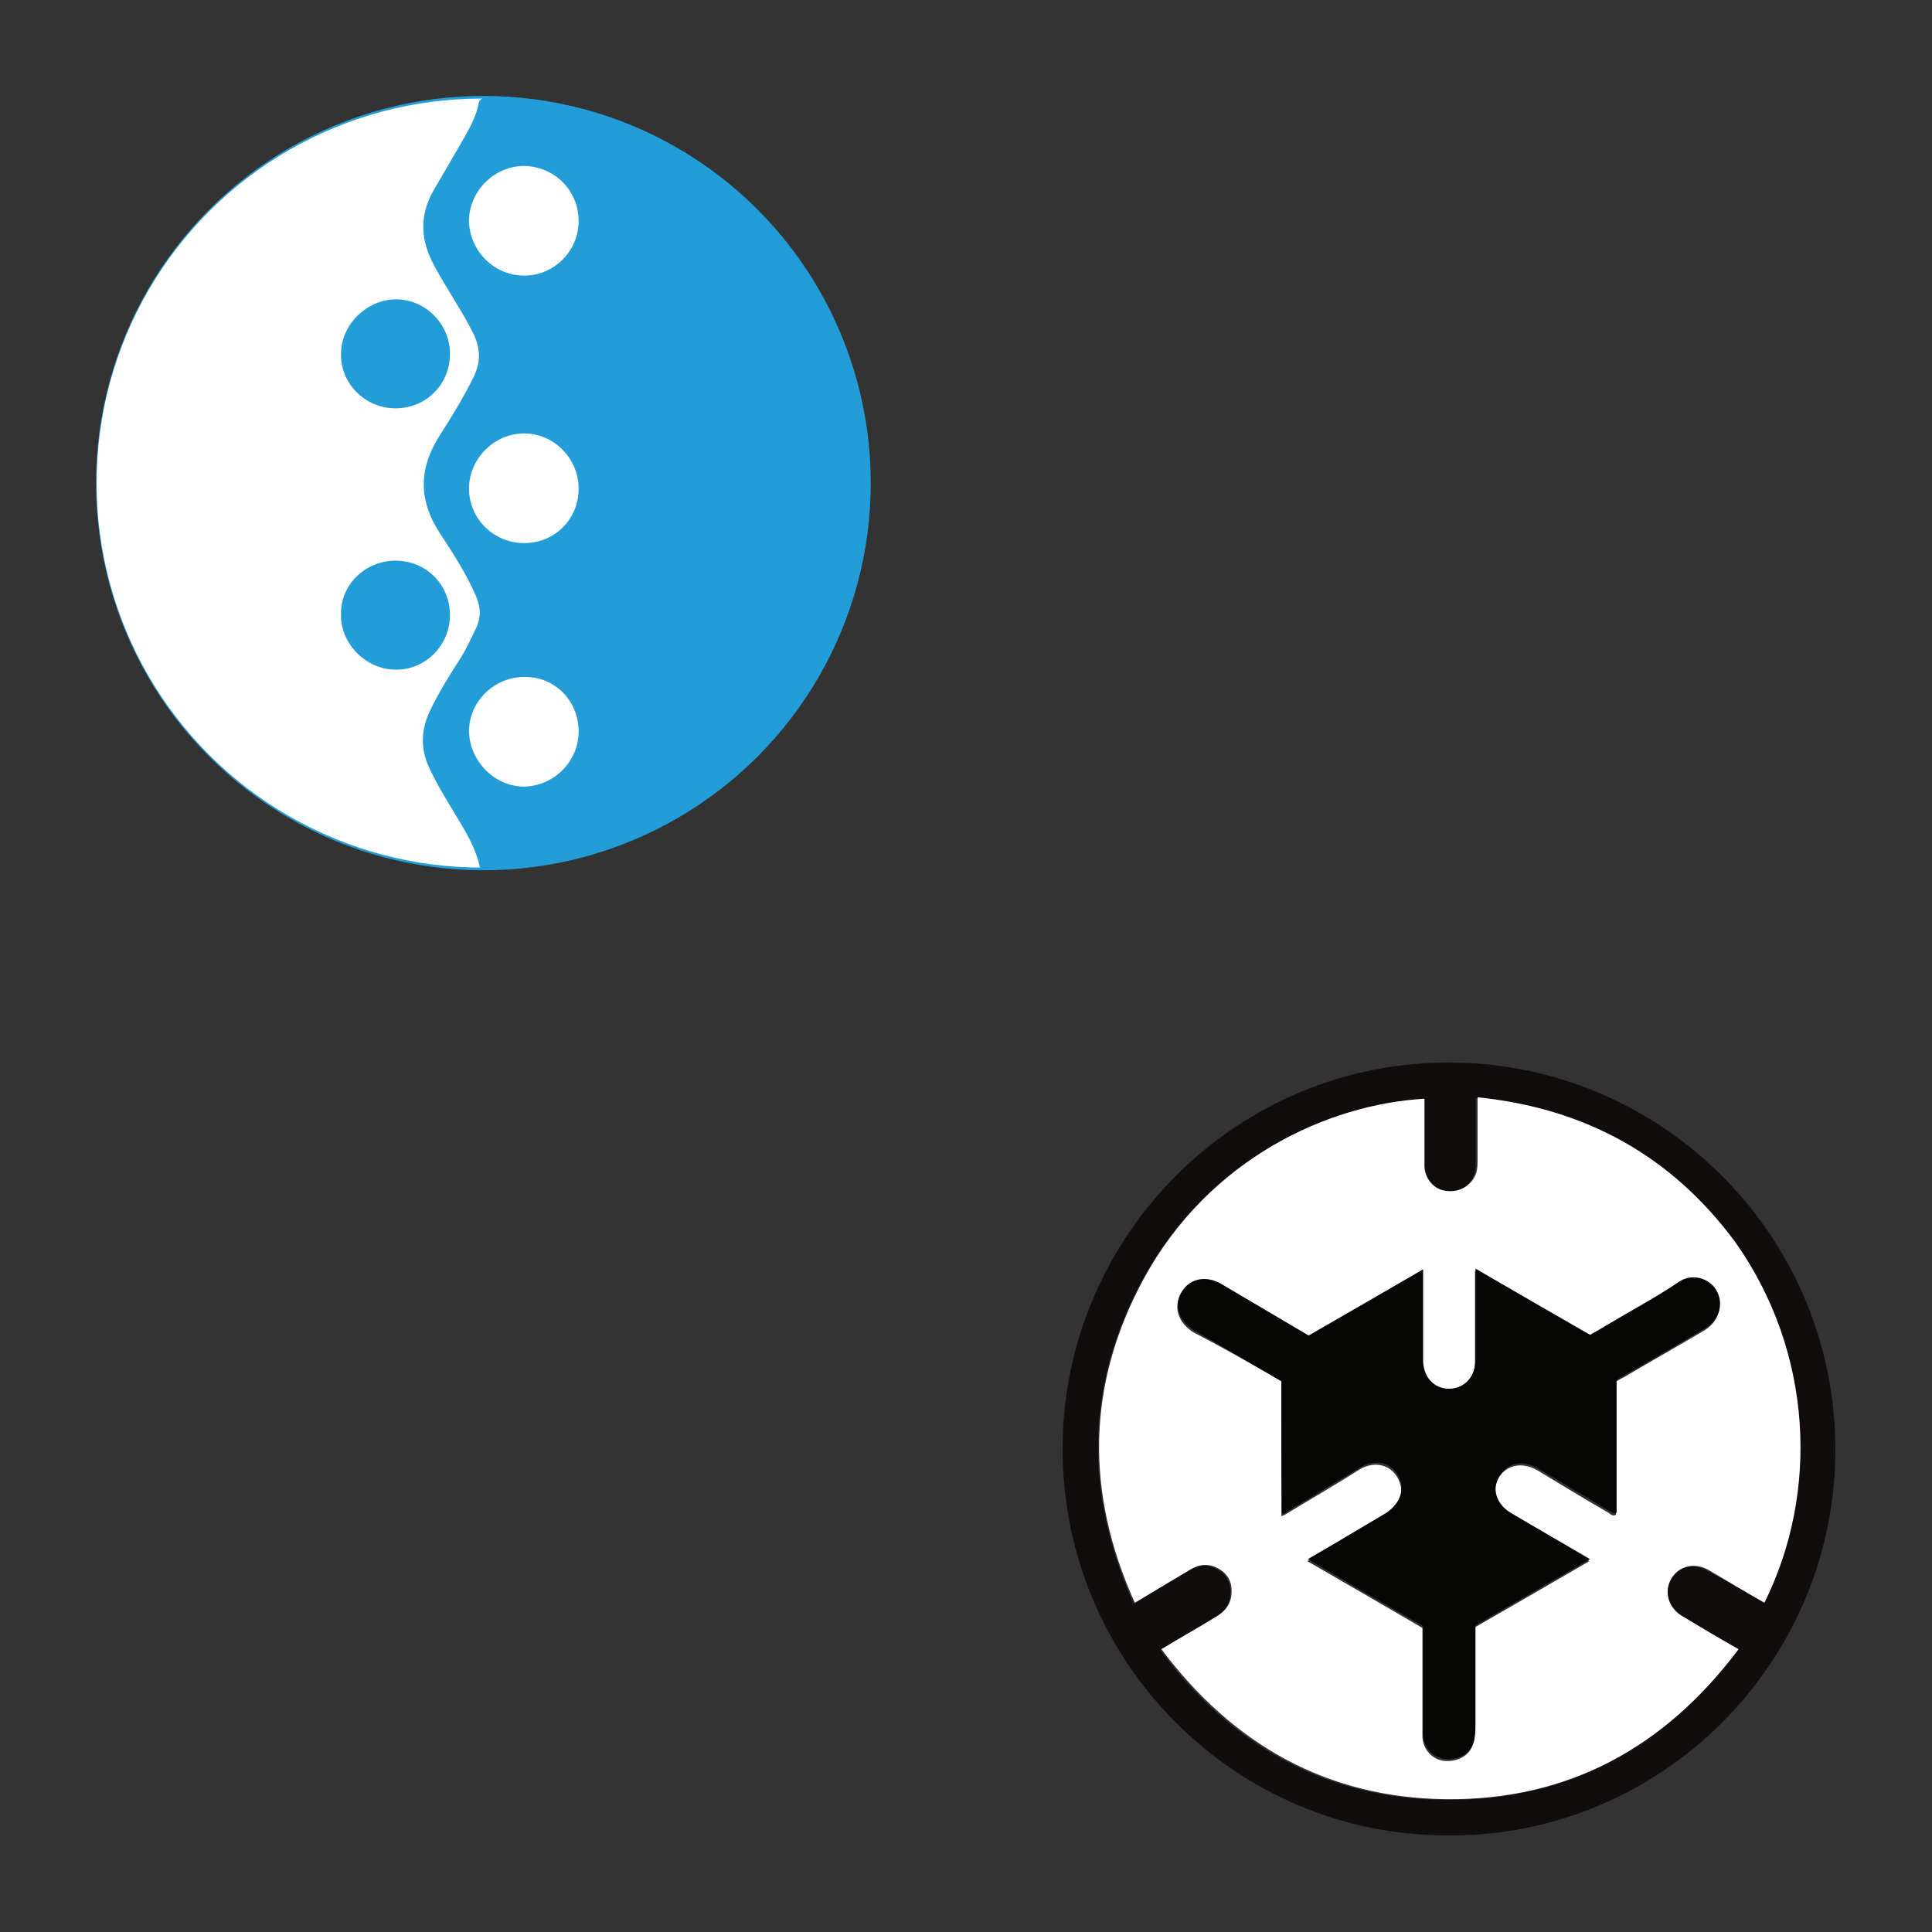
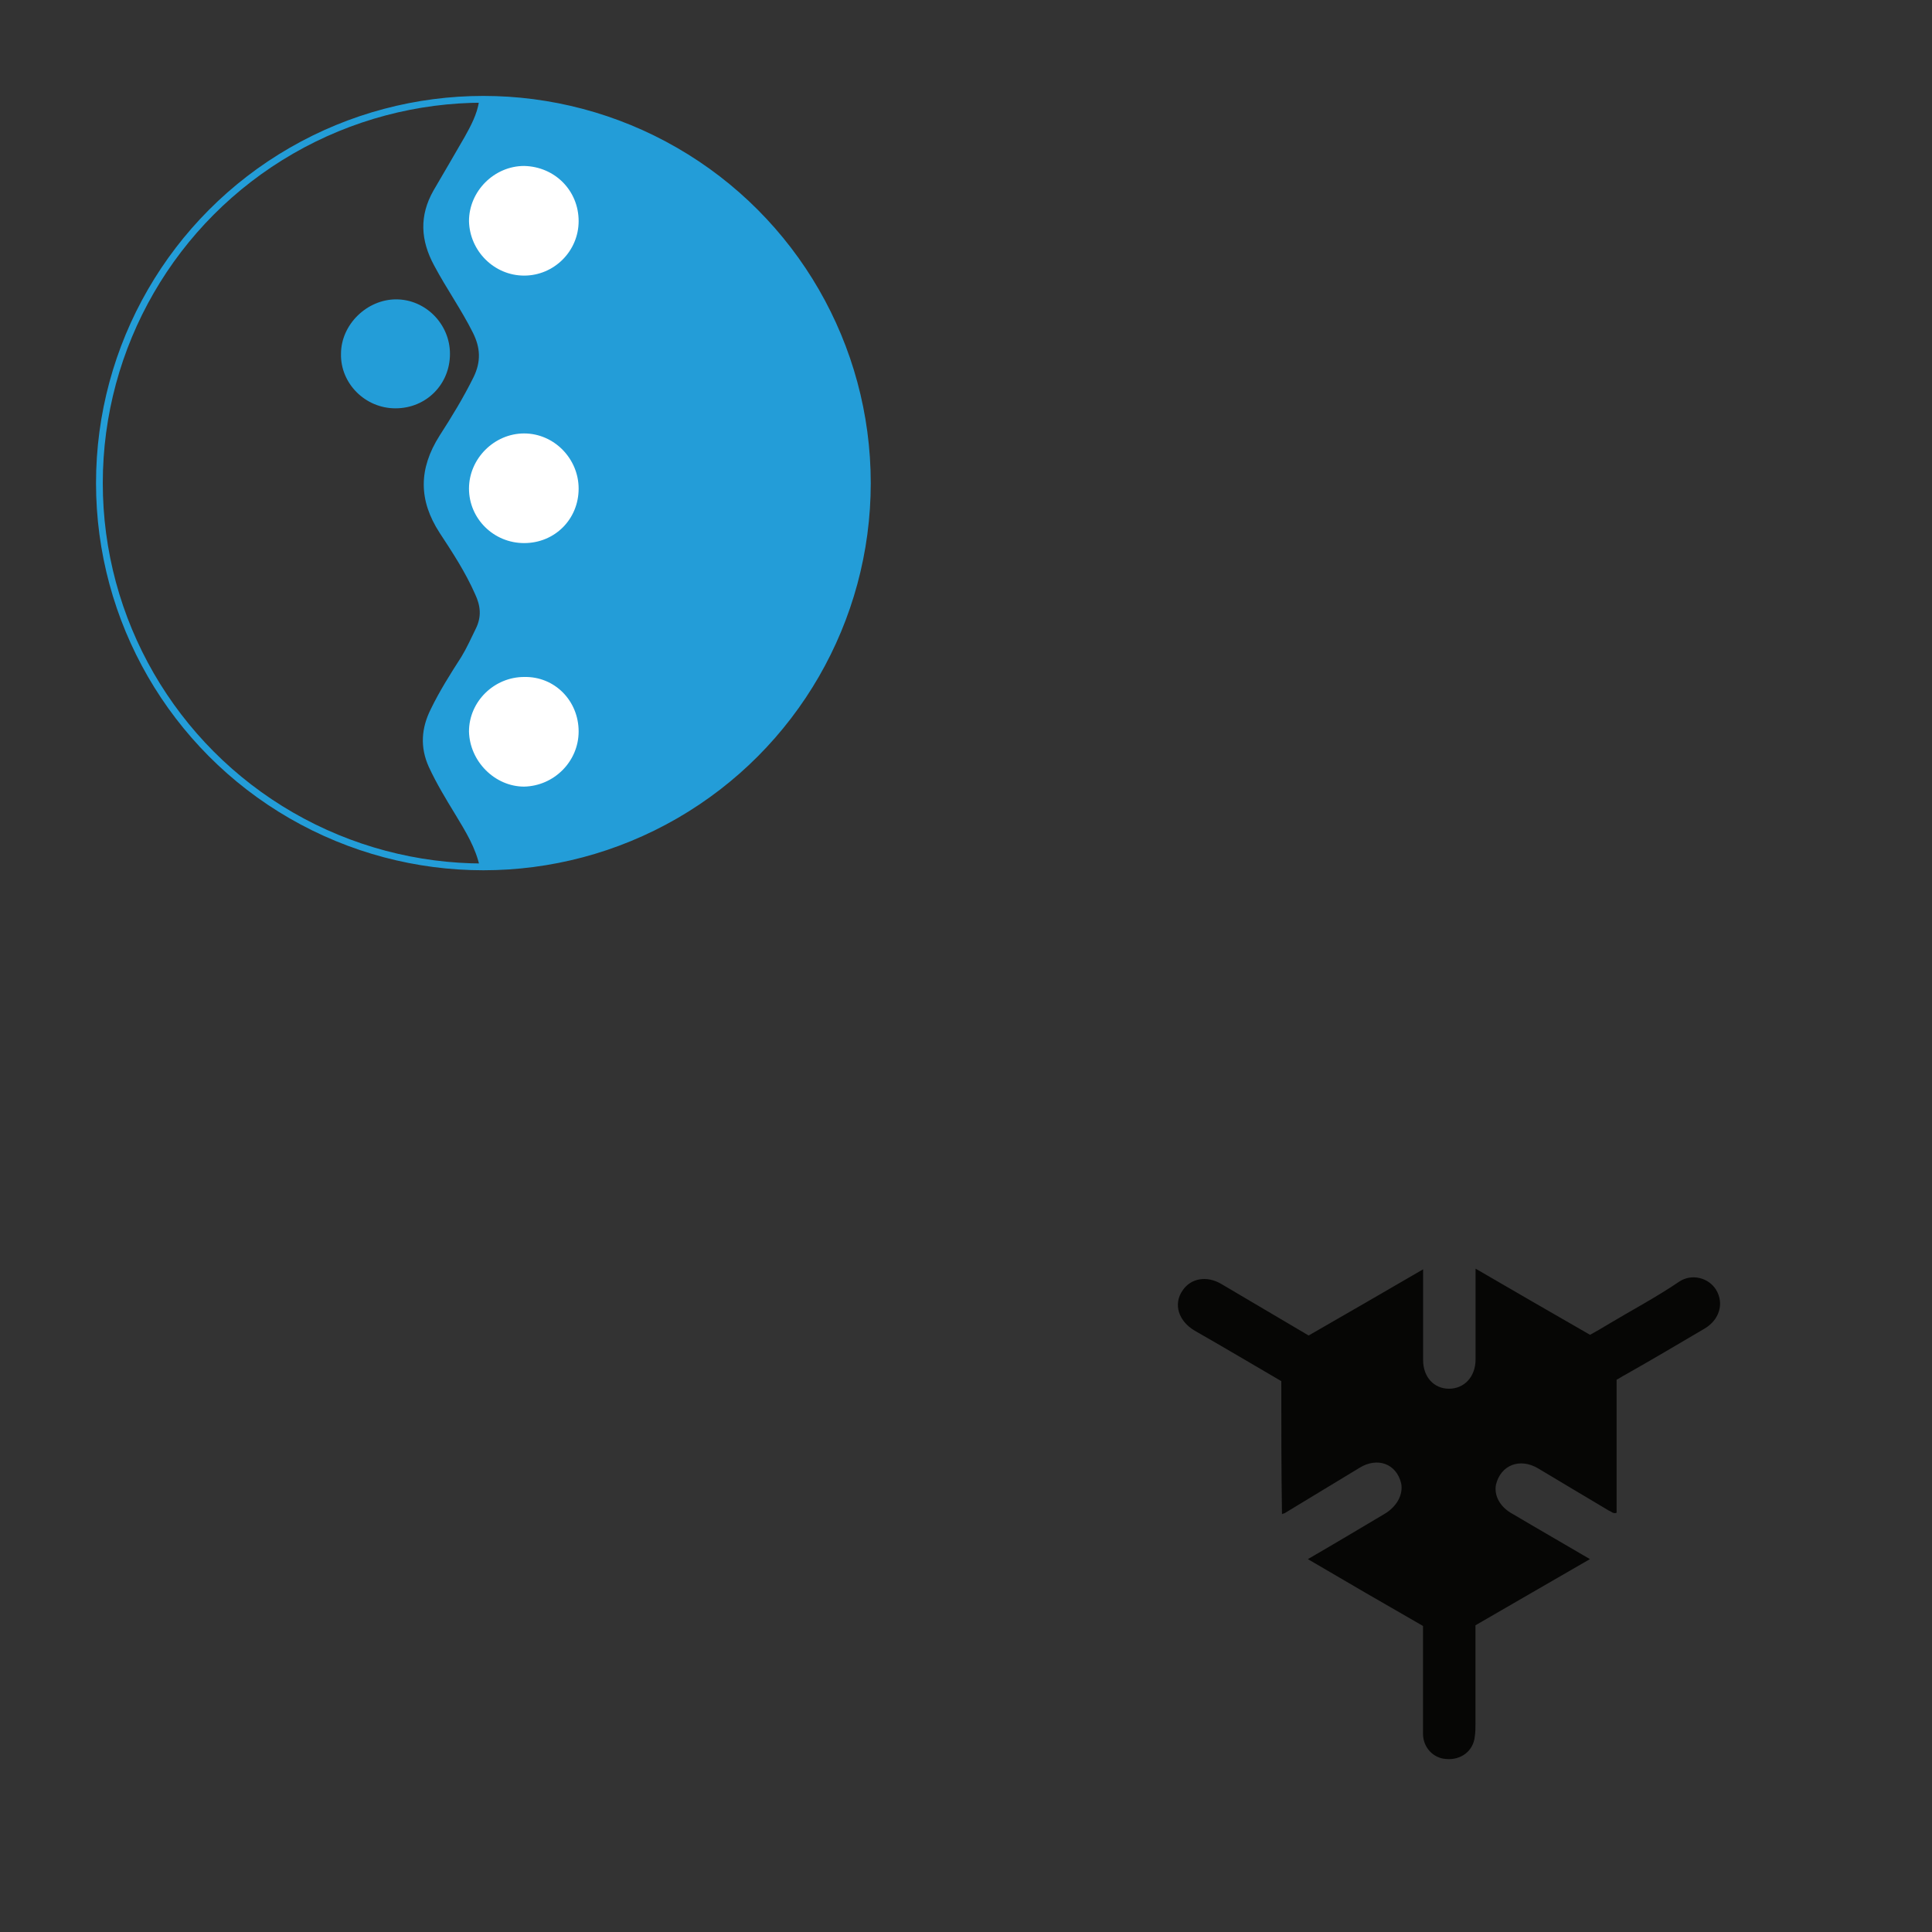
<svg xmlns="http://www.w3.org/2000/svg" id="Layer_1" data-name="Layer 1" viewBox="0 0 200 200">
  <rect x="0" y="0" width="200" height="200" fill="#333333" stroke="none" />
  <defs>
    <style>
      .cls-1 {
        fill: #239dd8;
      }

      .cls-1, .cls-2, .cls-3, .cls-4 {
        stroke-width: 0px;
      }

      .cls-2 {
        fill: #100d0c;
      }

      .cls-5 {
        fill: none;
        stroke: #239dd8;
        stroke-miterlimit: 10;
        stroke-width: .7px;
      }

      .cls-3 {
        fill: #fff;
      }

      .cls-4 {
        fill: #060605;
      }
    </style>
  </defs>
  <g>
    <ellipse class="cls-5" cx="50.04" cy="50.01" rx="39.75" ry="39.73" />
-     <ellipse class="cls-3" cx="49.82" cy="50.01" rx="39.82" ry="39.8" />
    <g>
      <path class="cls-1" d="m52.64,10.14c1.34.14,2.19.21,3.31.35,6.98.99,13.18,3.94,18.68,8.31,8.18,6.48,13.32,14.86,14.8,25.15,2.04,14.37-2.47,26.49-13.25,36.21-6.2,5.57-13.67,8.66-21.92,9.58-1.48.14-2.96.35-4.44.21-.07,0-.14-.07-.14-.14-.42-2.04-1.48-3.73-2.54-5.49-.99-1.62-1.97-3.24-2.75-4.93-.92-2.04-.78-4.02.21-5.99.92-1.9,2.04-3.66,3.17-5.42.56-.92.99-1.9,1.48-2.89.63-1.27.49-2.4-.07-3.59-.99-2.25-2.33-4.3-3.67-6.34-2.19-3.38-2.19-6.62,0-10.07,1.27-1.97,2.47-3.94,3.52-6.06.78-1.62.7-3.03-.07-4.58-1.2-2.4-2.75-4.58-4.02-6.97-1.41-2.61-1.55-5.14-.07-7.75,1.06-1.83,2.19-3.73,3.24-5.57.63-1.13,1.27-2.32,1.48-3.66,0-.07.49-.42.49-.49.42.07.63,0,.99,0,.56.07,1.06.14,1.55.14h0Z" />
      <path class="cls-1" d="m46.58,36.63c0,3.17-2.47,5.64-5.64,5.64s-5.71-2.61-5.64-5.64c0-3.03,2.68-5.64,5.71-5.64s5.57,2.54,5.57,5.64Z" />
-       <path class="cls-1" d="m40.94,58.04c3.17,0,5.64,2.47,5.64,5.64s-2.61,5.71-5.64,5.64c-3.03,0-5.71-2.68-5.64-5.71-.07-3.1,2.54-5.57,5.64-5.57Z" />
-       <path class="cls-1" d="m50.18,89.6c21.99,0,39.82-17.82,39.82-39.8S72.17,10,50.18,10" />
    </g>
    <g>
      <path class="cls-3" d="m59.9,22.89c0,3.1-2.54,5.64-5.64,5.64s-5.64-2.54-5.71-5.64c0-3.1,2.61-5.71,5.71-5.71,3.17.07,5.64,2.54,5.64,5.71Z" />
      <path class="cls-3" d="m59.9,75.72c0,3.1-2.54,5.64-5.64,5.71-3.03,0-5.64-2.61-5.71-5.71,0-3.1,2.61-5.64,5.71-5.64,3.17-.07,5.64,2.47,5.64,5.64Z" />
      <path class="cls-3" d="m59.9,50.58c0,3.17-2.47,5.64-5.64,5.64s-5.71-2.54-5.71-5.64,2.61-5.71,5.71-5.71,5.64,2.61,5.64,5.71Z" />
    </g>
  </g>
  <g>
-     <path class="cls-2" d="m149.93,190c-22.08.07-40.14-18.07-39.93-40.39.21-21.89,18.2-39.89,40.42-39.61,21.87.21,39.86,18.22,39.57,40.6-.28,21.75-18.13,39.54-40.07,39.4Zm32.73-24.08c5.71-11.37,5.08-25.91-3.24-37.28-6.56-8.97-15.52-13.84-26.66-14.97v6.43c0,.49,0,.99-.14,1.41-.42,1.27-1.69,2.05-3.17,1.84-1.2-.21-2.19-1.34-2.19-2.61v-6.92c-9.95.56-22.22,6.21-28.99,18.64-5.93,10.94-6,22.17-.92,33.54,2.05-1.2,3.88-2.33,5.78-3.46.92-.56,1.98-.64,2.89-.07.99.56,1.41,1.41,1.34,2.54s-.63,1.84-1.55,2.4c-1.83,1.13-3.74,2.19-5.71,3.39,7.34,9.88,17.07,15.39,29.42,15.53,12.7.14,22.71-5.37,30.33-15.53-1.98-1.2-3.88-2.26-5.78-3.39-1.48-.85-1.98-2.47-1.2-3.88.78-1.34,2.4-1.77,3.88-.92,2.05,1.06,3.95,2.19,5.93,3.32Z" />
-     <path class="cls-3" d="m182.66,165.92c-1.98-1.13-3.88-2.26-5.78-3.39-1.48-.85-3.1-.42-3.88.92s-.28,3.04,1.2,3.88c1.9,1.13,3.74,2.26,5.78,3.39-7.62,10.17-17.64,15.67-30.33,15.53-12.27-.14-22.01-5.65-29.42-15.53,1.98-1.2,3.88-2.26,5.71-3.39.92-.56,1.48-1.27,1.55-2.4s-.35-1.98-1.34-2.54-1.98-.49-2.89.07c-1.9,1.13-3.81,2.26-5.78,3.46-5.15-11.37-5.01-22.59.92-33.54,6.77-12.43,19.05-18.07,29.06-18.64v6.92c0,1.34.99,2.47,2.19,2.61,1.41.21,2.68-.49,3.17-1.84.14-.49.14-.92.14-1.41v-6.43c11.08,1.13,20.03,6,26.66,14.97,8.11,11.44,8.68,25.98,3.03,37.35Zm-50.01-22.95v13.98c.14-.07.28-.07.35-.14,2.54-1.55,5.15-3.04,7.69-4.66,1.83-1.13,3.81-.35,4.3,1.62.28,1.13-.42,2.4-1.76,3.18-2.61,1.55-5.22,3.04-7.9,4.66,4.02,2.33,7.97,4.59,11.92,6.92v11.16c0,1.41,1.06,2.54,2.4,2.61,1.62.07,2.82-.85,2.96-2.33.07-.42.07-.92.07-1.34v-10.17c3.95-2.26,7.83-4.52,11.85-6.85-2.75-1.62-5.36-3.18-7.97-4.66-1.27-.78-1.98-1.91-1.76-3.04.42-2.05,2.47-2.82,4.37-1.69,2.47,1.48,4.87,2.97,7.34,4.38.21.14.42.42.78.21v-13.77c.28-.21.56-.35.85-.49,2.75-1.62,5.5-3.18,8.25-4.8,1.55-.92,2.05-2.61,1.2-4.02-.78-1.27-2.54-1.69-3.81-.85-2.4,1.55-4.94,2.97-7.41,4.45-.63.35-1.27.71-1.83,1.06-3.95-2.26-7.9-4.52-11.85-6.85v9.39c0,1.84-1.13,3.04-2.75,3.04s-2.68-1.2-2.68-2.97v-9.39c-4.02,2.33-7.97,4.59-11.85,6.85-3.03-1.84-6.07-3.6-9.1-5.37-1.41-.85-3.03-.56-3.95.71-.99,1.41-.42,3.18,1.27,4.17,3.03,1.55,6.07,3.32,9.03,5.01h0Z" />
    <path class="cls-4" d="m132.65,142.98c-3.03-1.77-6-3.53-8.96-5.22-1.69-.99-2.26-2.75-1.27-4.17.85-1.27,2.47-1.55,3.95-.71,3.03,1.77,6.07,3.6,9.1,5.37,3.95-2.26,7.83-4.52,11.85-6.85v9.39c0,1.77,1.13,2.97,2.68,2.97s2.75-1.2,2.75-3.04v-9.39c4.02,2.33,7.9,4.59,11.85,6.85.63-.35,1.27-.71,1.83-1.06,2.47-1.48,5.01-2.82,7.41-4.45,1.27-.85,3.03-.42,3.81.85.85,1.41.35,3.11-1.2,4.02-2.75,1.62-5.5,3.25-8.25,4.8-.28.14-.56.35-.85.49v13.77c-.35.14-.56-.14-.78-.21-2.47-1.48-4.87-2.89-7.34-4.38-1.9-1.13-3.88-.35-4.37,1.69-.21,1.13.42,2.33,1.76,3.04,2.61,1.55,5.22,3.04,7.97,4.66-4.02,2.33-7.97,4.59-11.85,6.85v10.17c0,.42,0,.92-.07,1.34-.14,1.48-1.41,2.47-2.96,2.33-1.34-.07-2.4-1.2-2.4-2.61v-11.16c-3.95-2.26-7.83-4.52-11.92-6.92,2.68-1.55,5.29-3.11,7.9-4.66,1.34-.78,1.98-2.05,1.76-3.18-.49-2.05-2.47-2.75-4.3-1.62-2.54,1.55-5.15,3.11-7.69,4.66-.07.07-.21.07-.35.14-.07-4.45-.07-9.11-.07-13.77h0Z" />
  </g>
</svg>